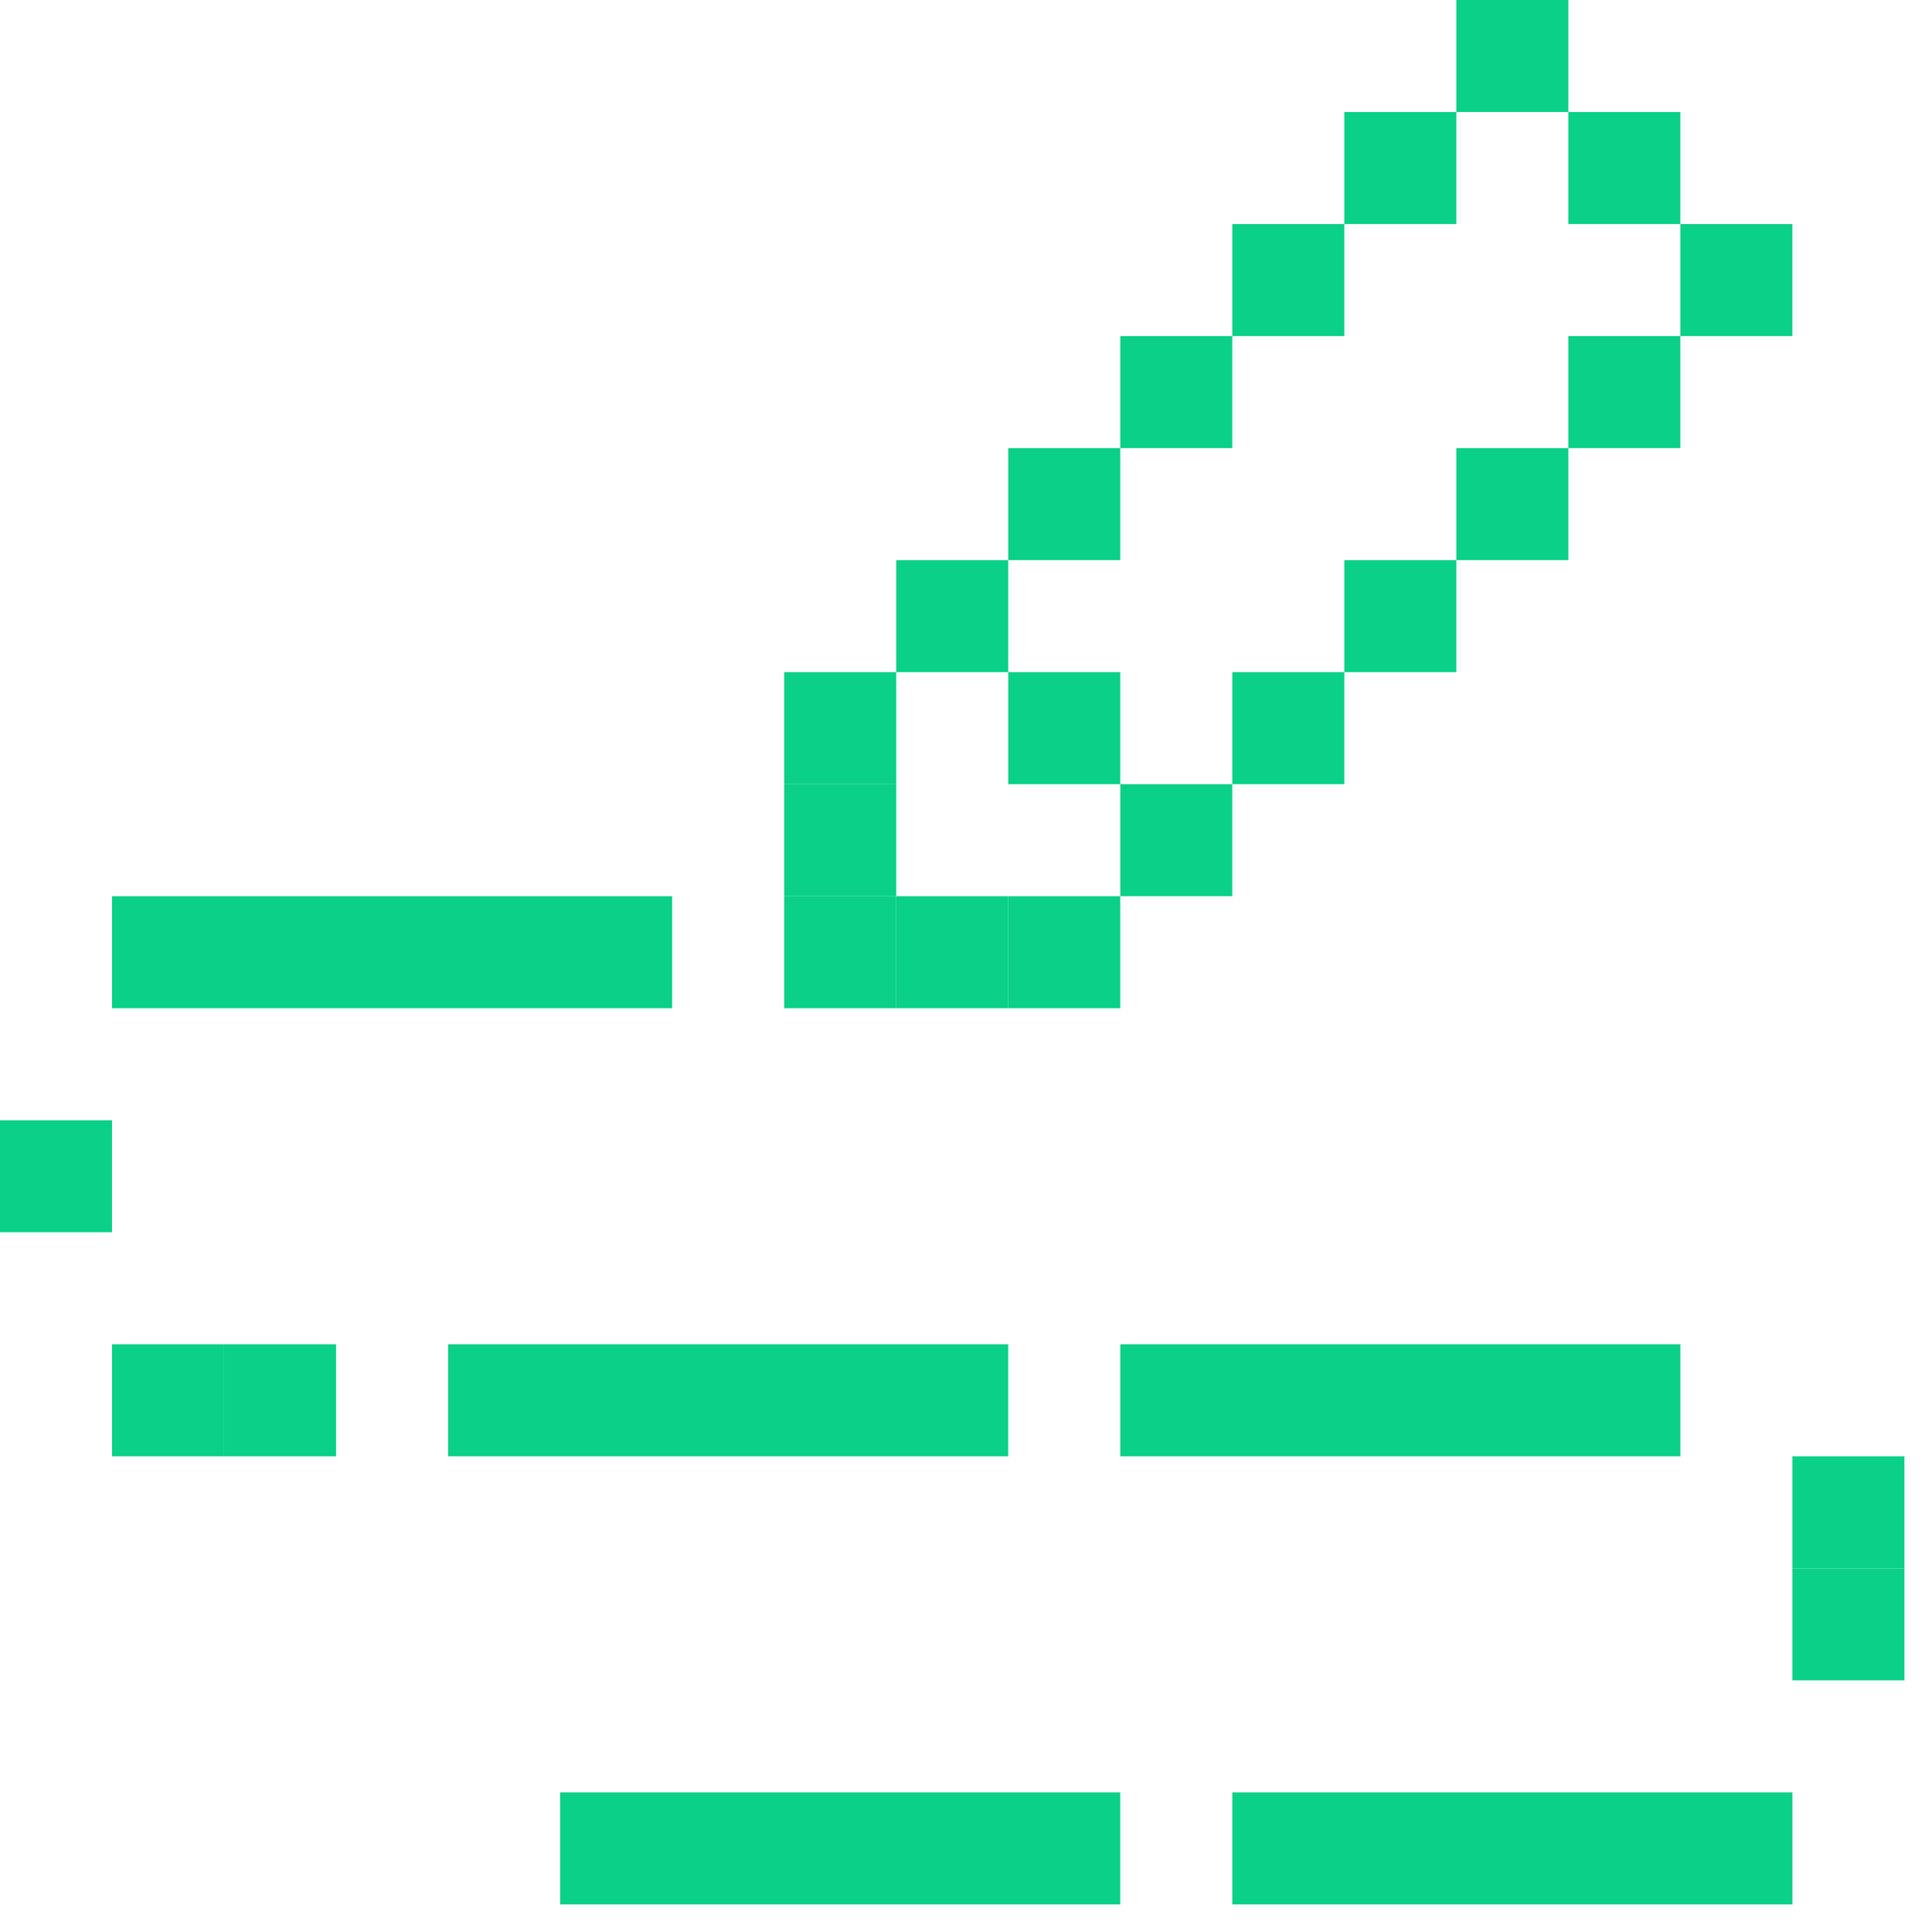
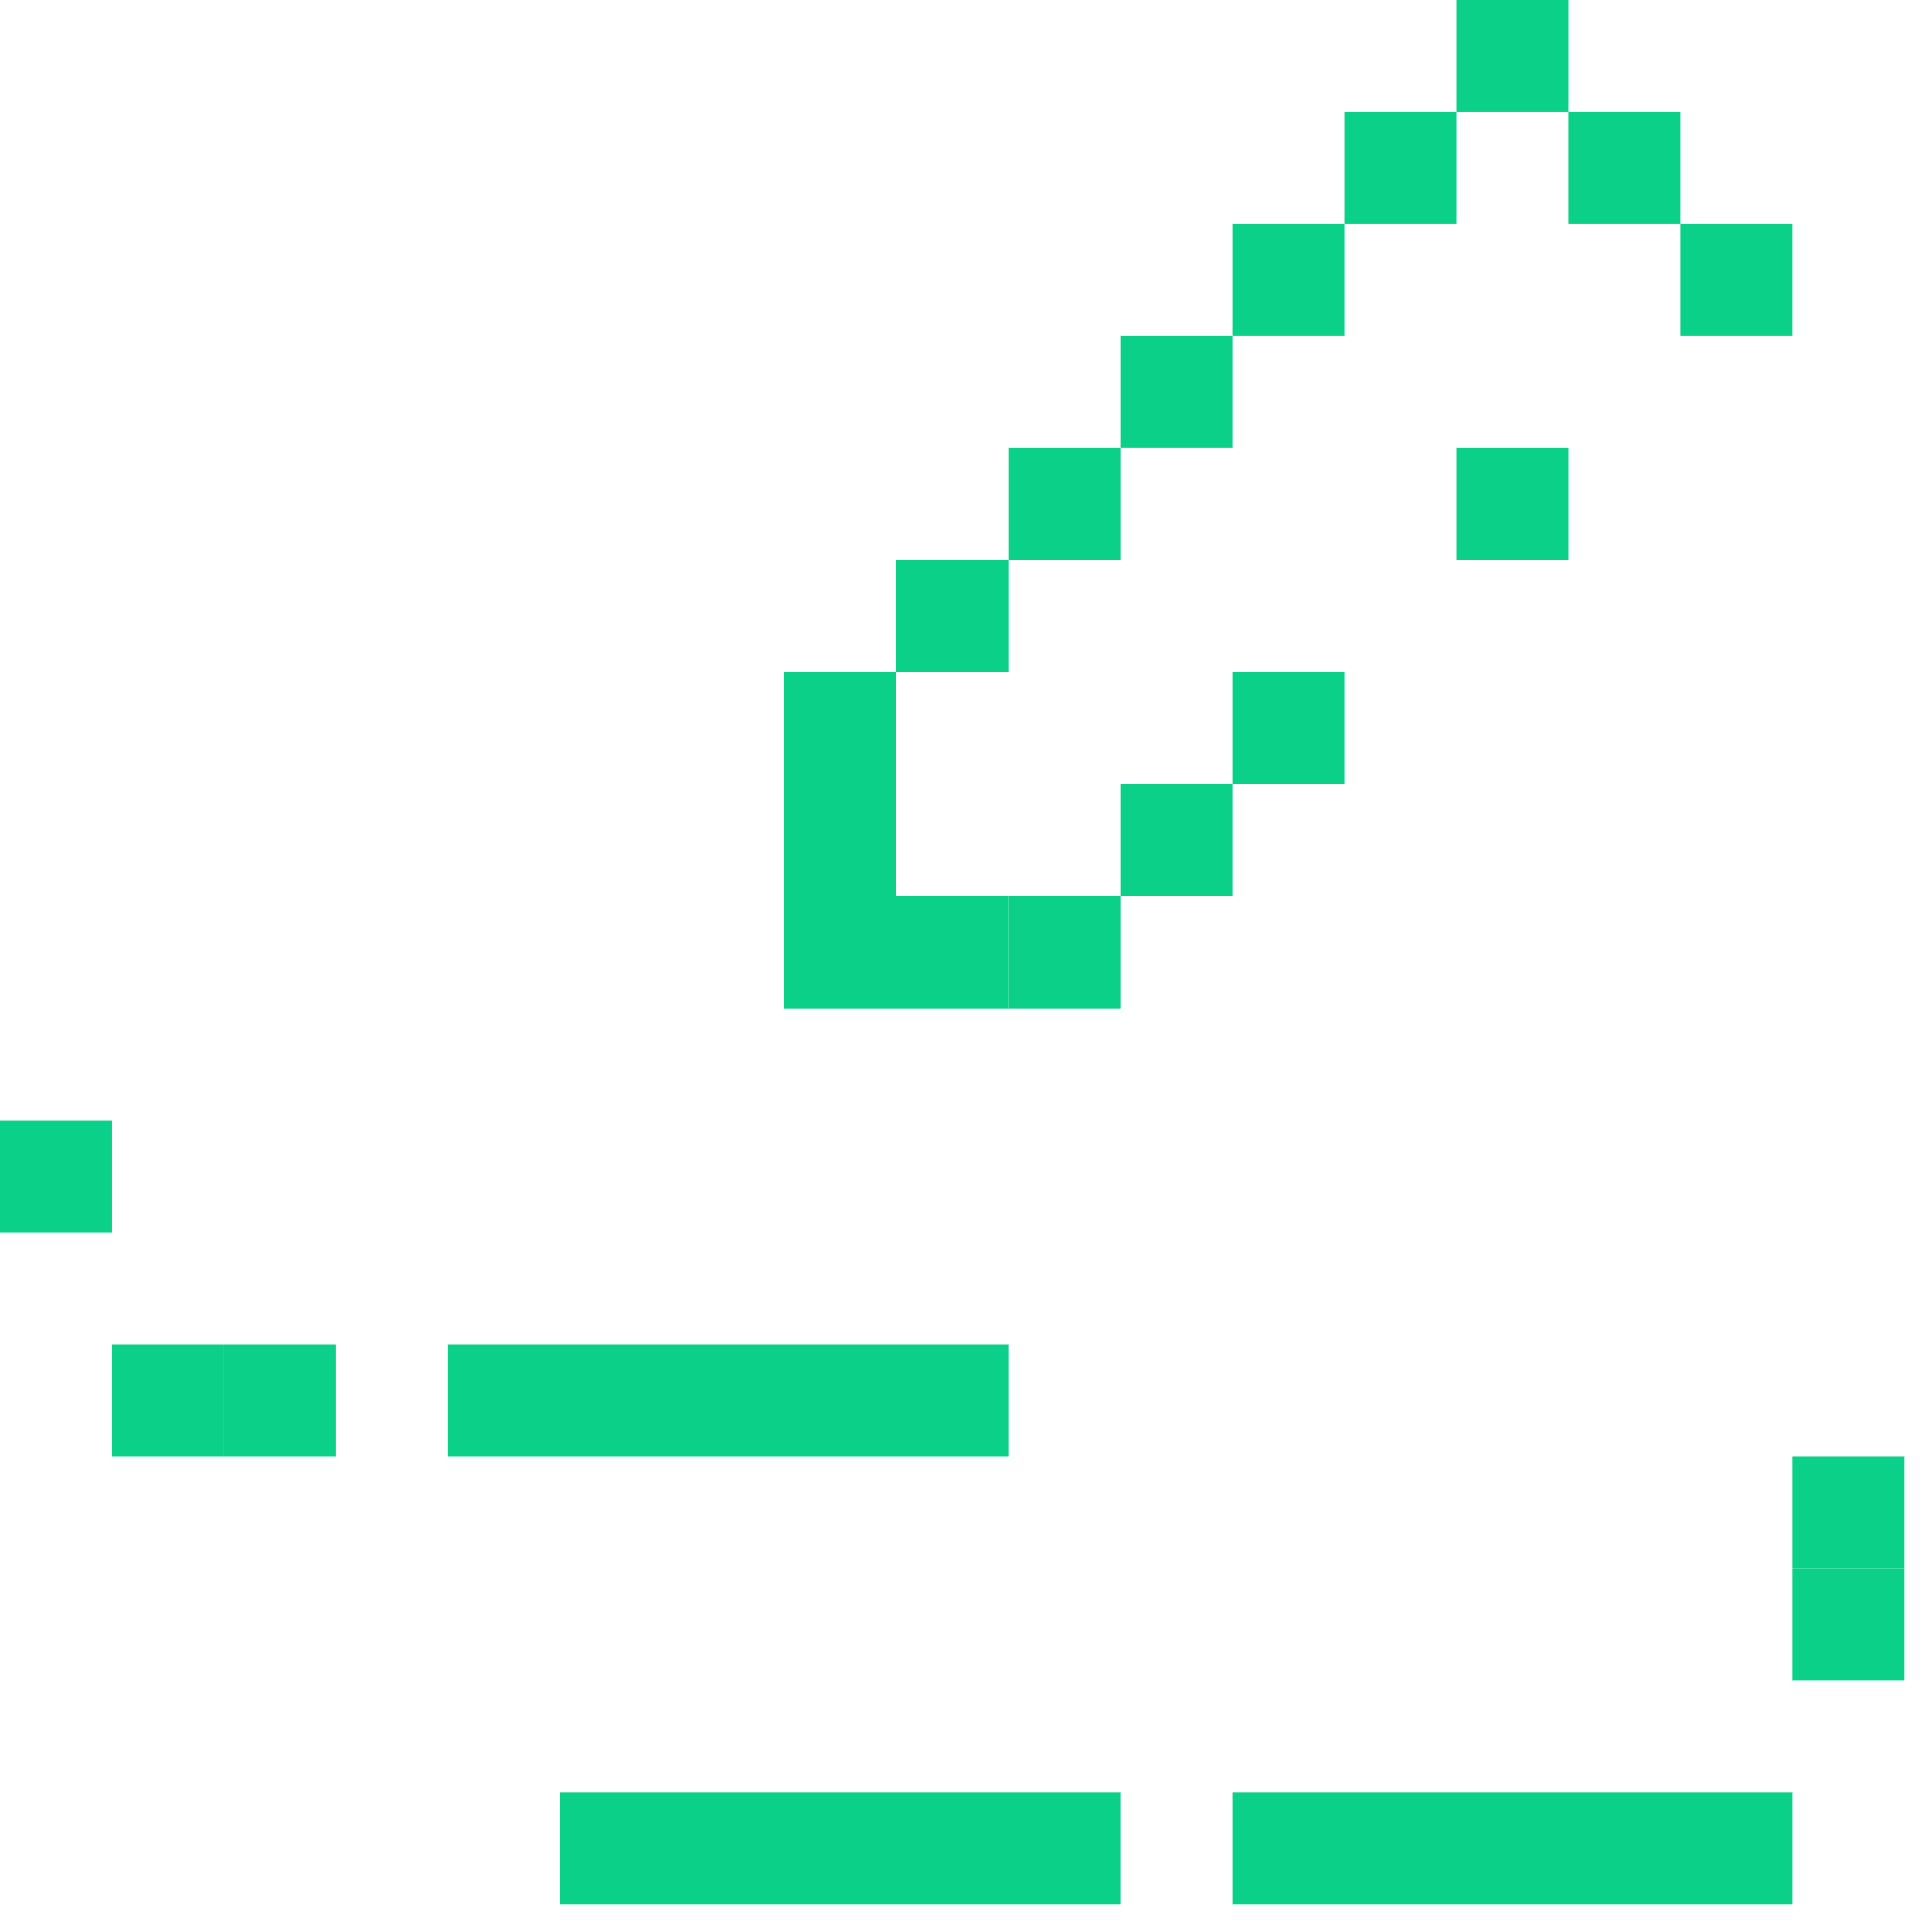
<svg xmlns="http://www.w3.org/2000/svg" width="61" height="61" viewBox="0 0 61 61" fill="none">
  <path d="M17.685 56.592L17.685 60.129H35.37V56.592H17.685Z" fill="#0AD088" />
  <path d="M38.908 56.592V60.129H56.593V56.592H38.908Z" fill="#0AD088" />
-   <path d="M35.371 42.444V45.981H53.056V42.444H35.371Z" fill="#0AD088" />
  <path d="M14.148 42.444V45.981H31.833L31.833 42.444H14.148Z" fill="#0AD088" />
-   <path d="M3.537 28.296V31.833H21.222L21.222 28.296H3.537Z" fill="#0AD088" />
  <path d="M56.592 53.055H60.129V49.518H56.592V53.055Z" fill="#0AD088" />
  <path d="M56.592 49.518H60.129V45.981H56.592V49.518Z" fill="#0AD088" />
  <path d="M7.074 45.981H10.611V42.444H7.074V45.981Z" fill="#0AD088" />
  <path d="M0 38.907H3.537V35.37H0V38.907Z" fill="#0AD088" />
  <path d="M45.982 3.537H49.519V0H45.982V3.537Z" fill="#0AD088" />
  <path d="M42.445 7.074H45.982L45.982 3.537L42.445 3.537V7.074Z" fill="#0AD088" />
  <path d="M38.908 10.611H42.445L42.445 7.074L38.908 7.074V10.611Z" fill="#0AD088" />
  <path d="M35.371 14.148H38.908L38.908 10.611L35.371 10.611V14.148Z" fill="#0AD088" />
  <path d="M31.834 17.685H35.371L35.371 14.148L31.834 14.148V17.685Z" fill="#0AD088" />
  <path d="M28.297 21.222H31.834L31.834 17.685L28.297 17.685V21.222Z" fill="#0AD088" />
  <path d="M24.76 24.759H28.297L28.297 21.222L24.76 21.222V24.759Z" fill="#0AD088" />
  <path d="M24.76 28.296H28.297V24.759H24.76V28.296Z" fill="#0AD088" />
  <path d="M24.76 31.833H28.297V28.296H24.76V31.833Z" fill="#0AD088" />
  <path d="M28.297 31.833H31.834V28.296L28.297 28.296V31.833Z" fill="#0AD088" />
  <path d="M31.834 31.833H35.371V28.296H31.834V31.833Z" fill="#0AD088" />
  <path d="M49.518 7.074H53.055V3.537H49.518V7.074Z" fill="#0AD088" />
  <path d="M53.055 10.611H56.592V7.074L53.055 7.074L53.055 10.611Z" fill="#0AD088" />
-   <path d="M49.518 14.148H53.055L53.055 10.611L49.518 10.611V14.148Z" fill="#0AD088" />
  <path d="M45.982 17.685H49.519V14.148H45.982V17.685Z" fill="#0AD088" />
-   <path d="M42.445 21.222H45.982L45.982 17.685L42.445 17.685V21.222Z" fill="#0AD088" />
  <path d="M38.908 24.759H42.445L42.445 21.222L38.908 21.222V24.759Z" fill="#0AD088" />
  <path d="M35.371 28.296L38.908 28.296L38.908 24.759L35.371 24.759L35.371 28.296Z" fill="#0AD088" />
-   <path d="M31.834 24.759L35.371 24.759L35.371 21.222L31.834 21.222L31.834 24.759Z" fill="#0AD088" />
  <path d="M3.537 45.981L7.074 45.981V42.444L3.537 42.444V45.981Z" fill="#0AD088" />
</svg>